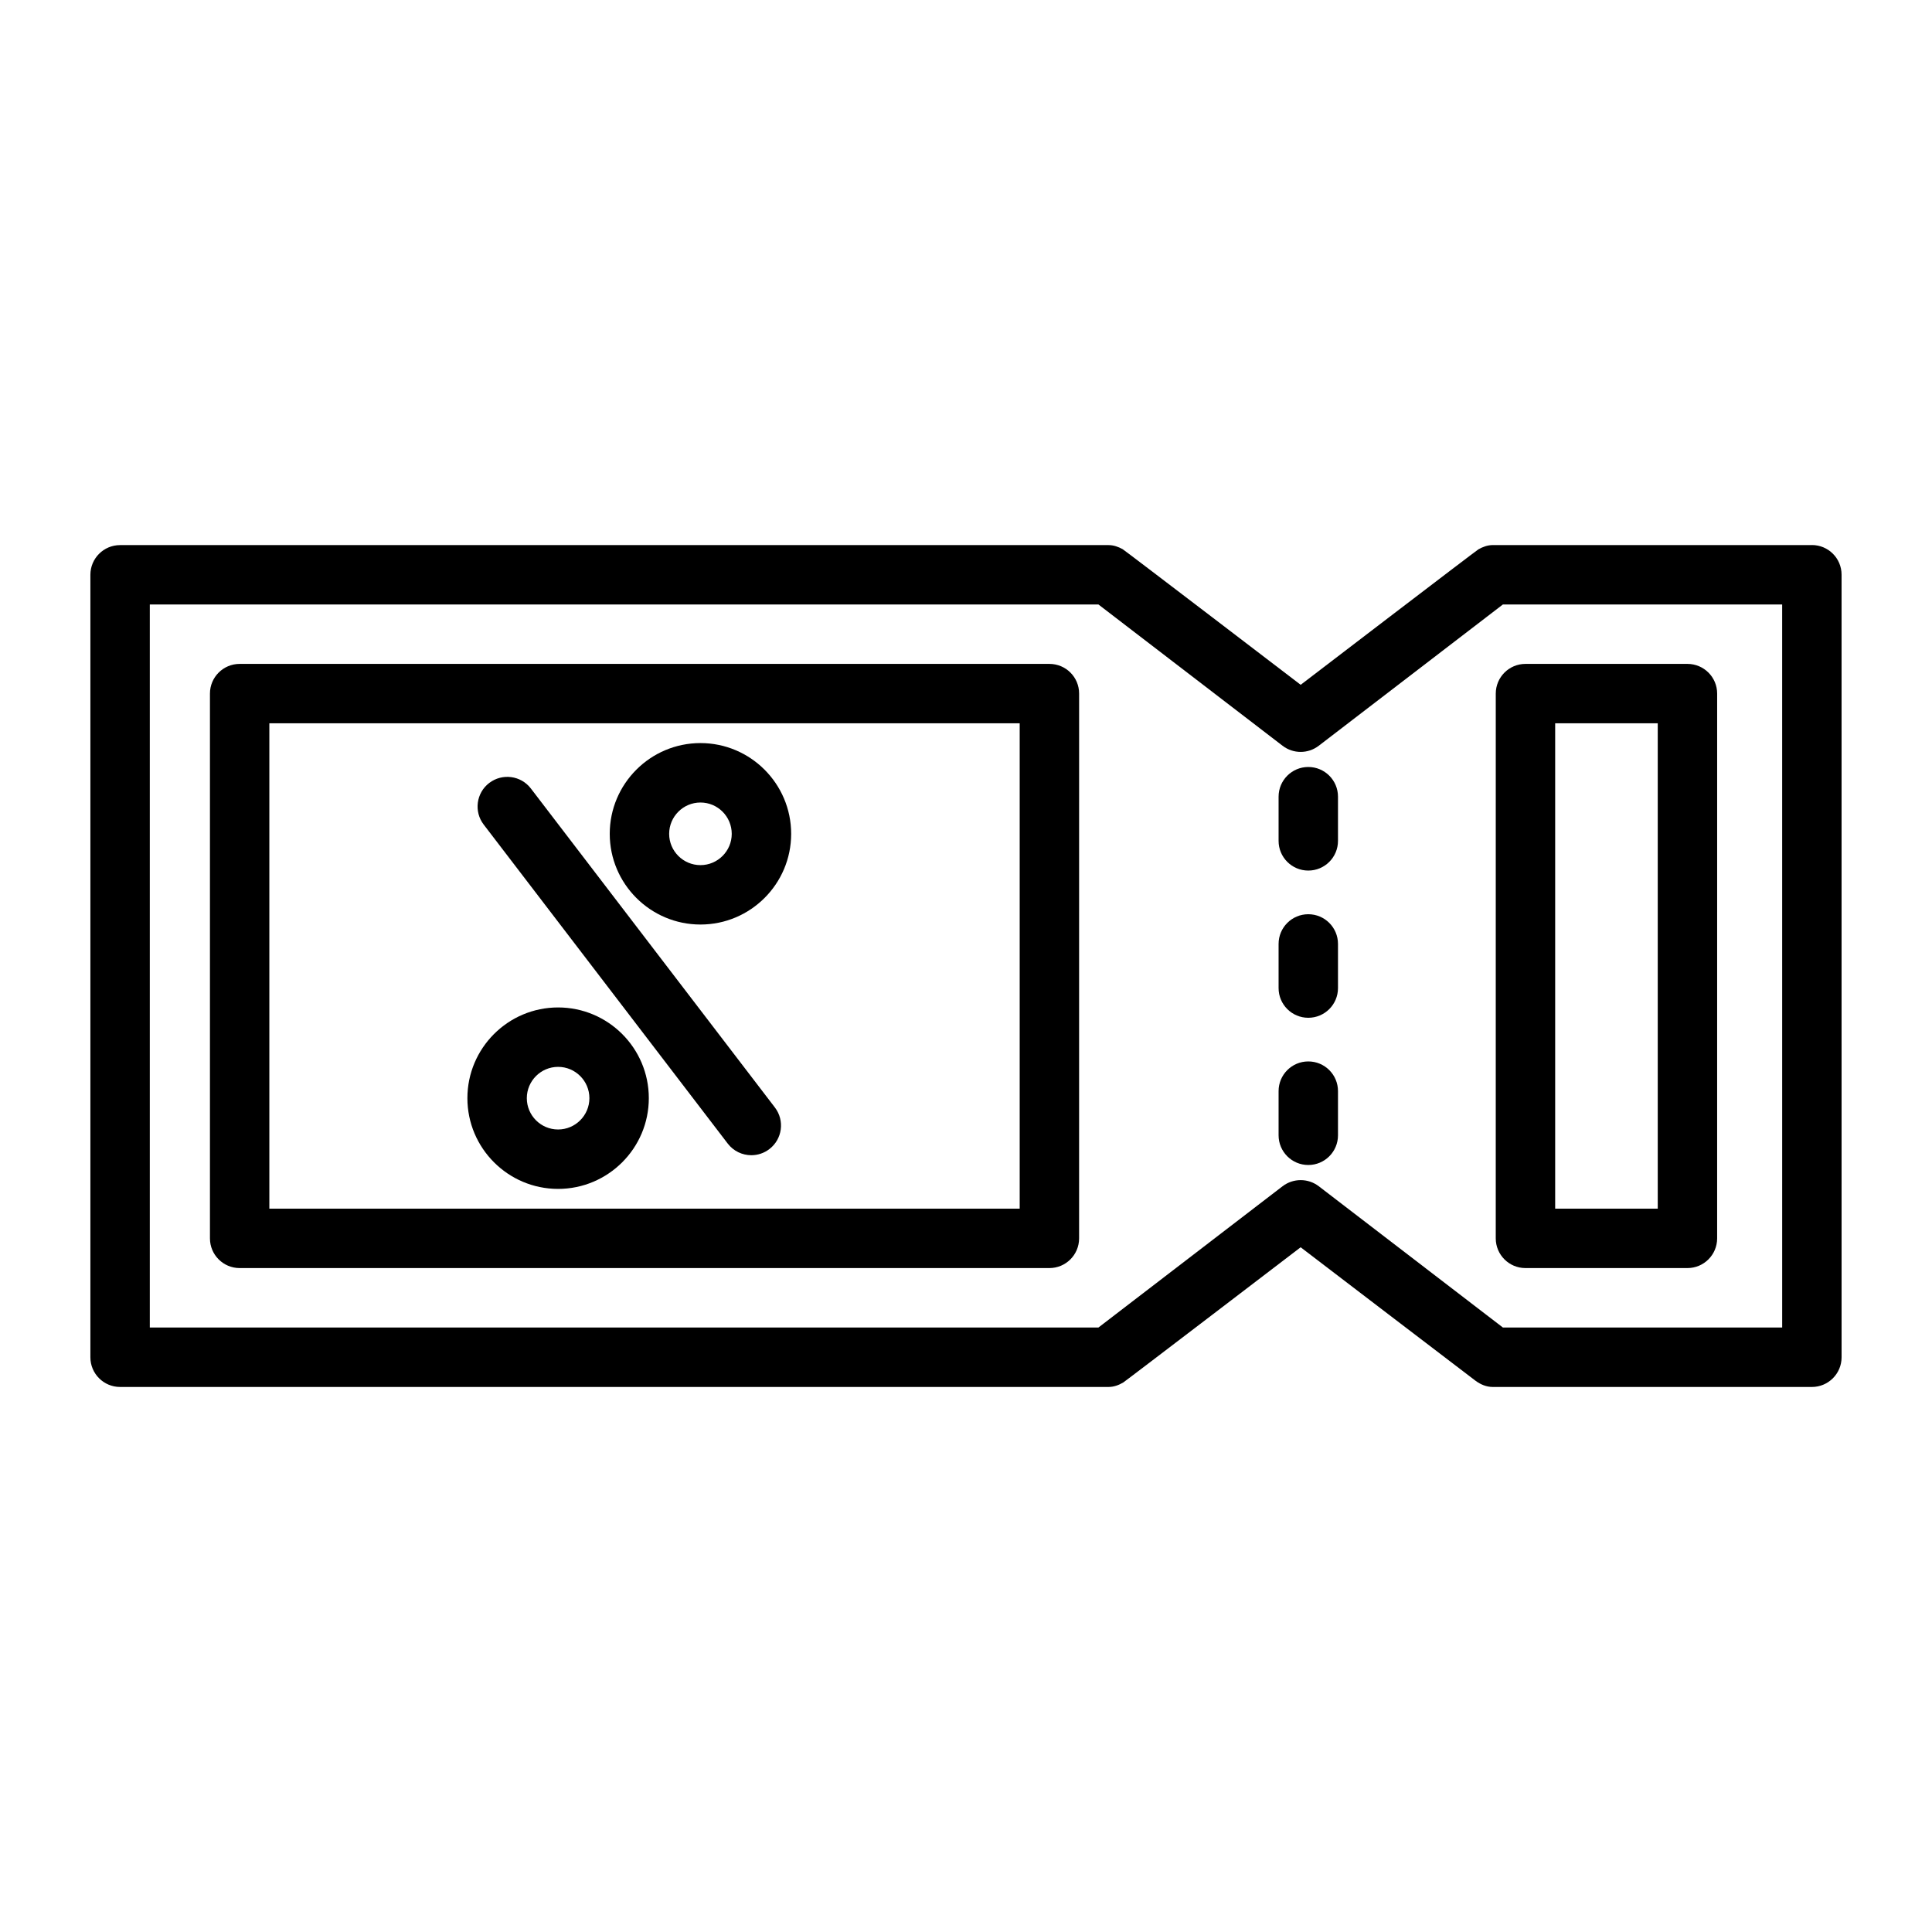
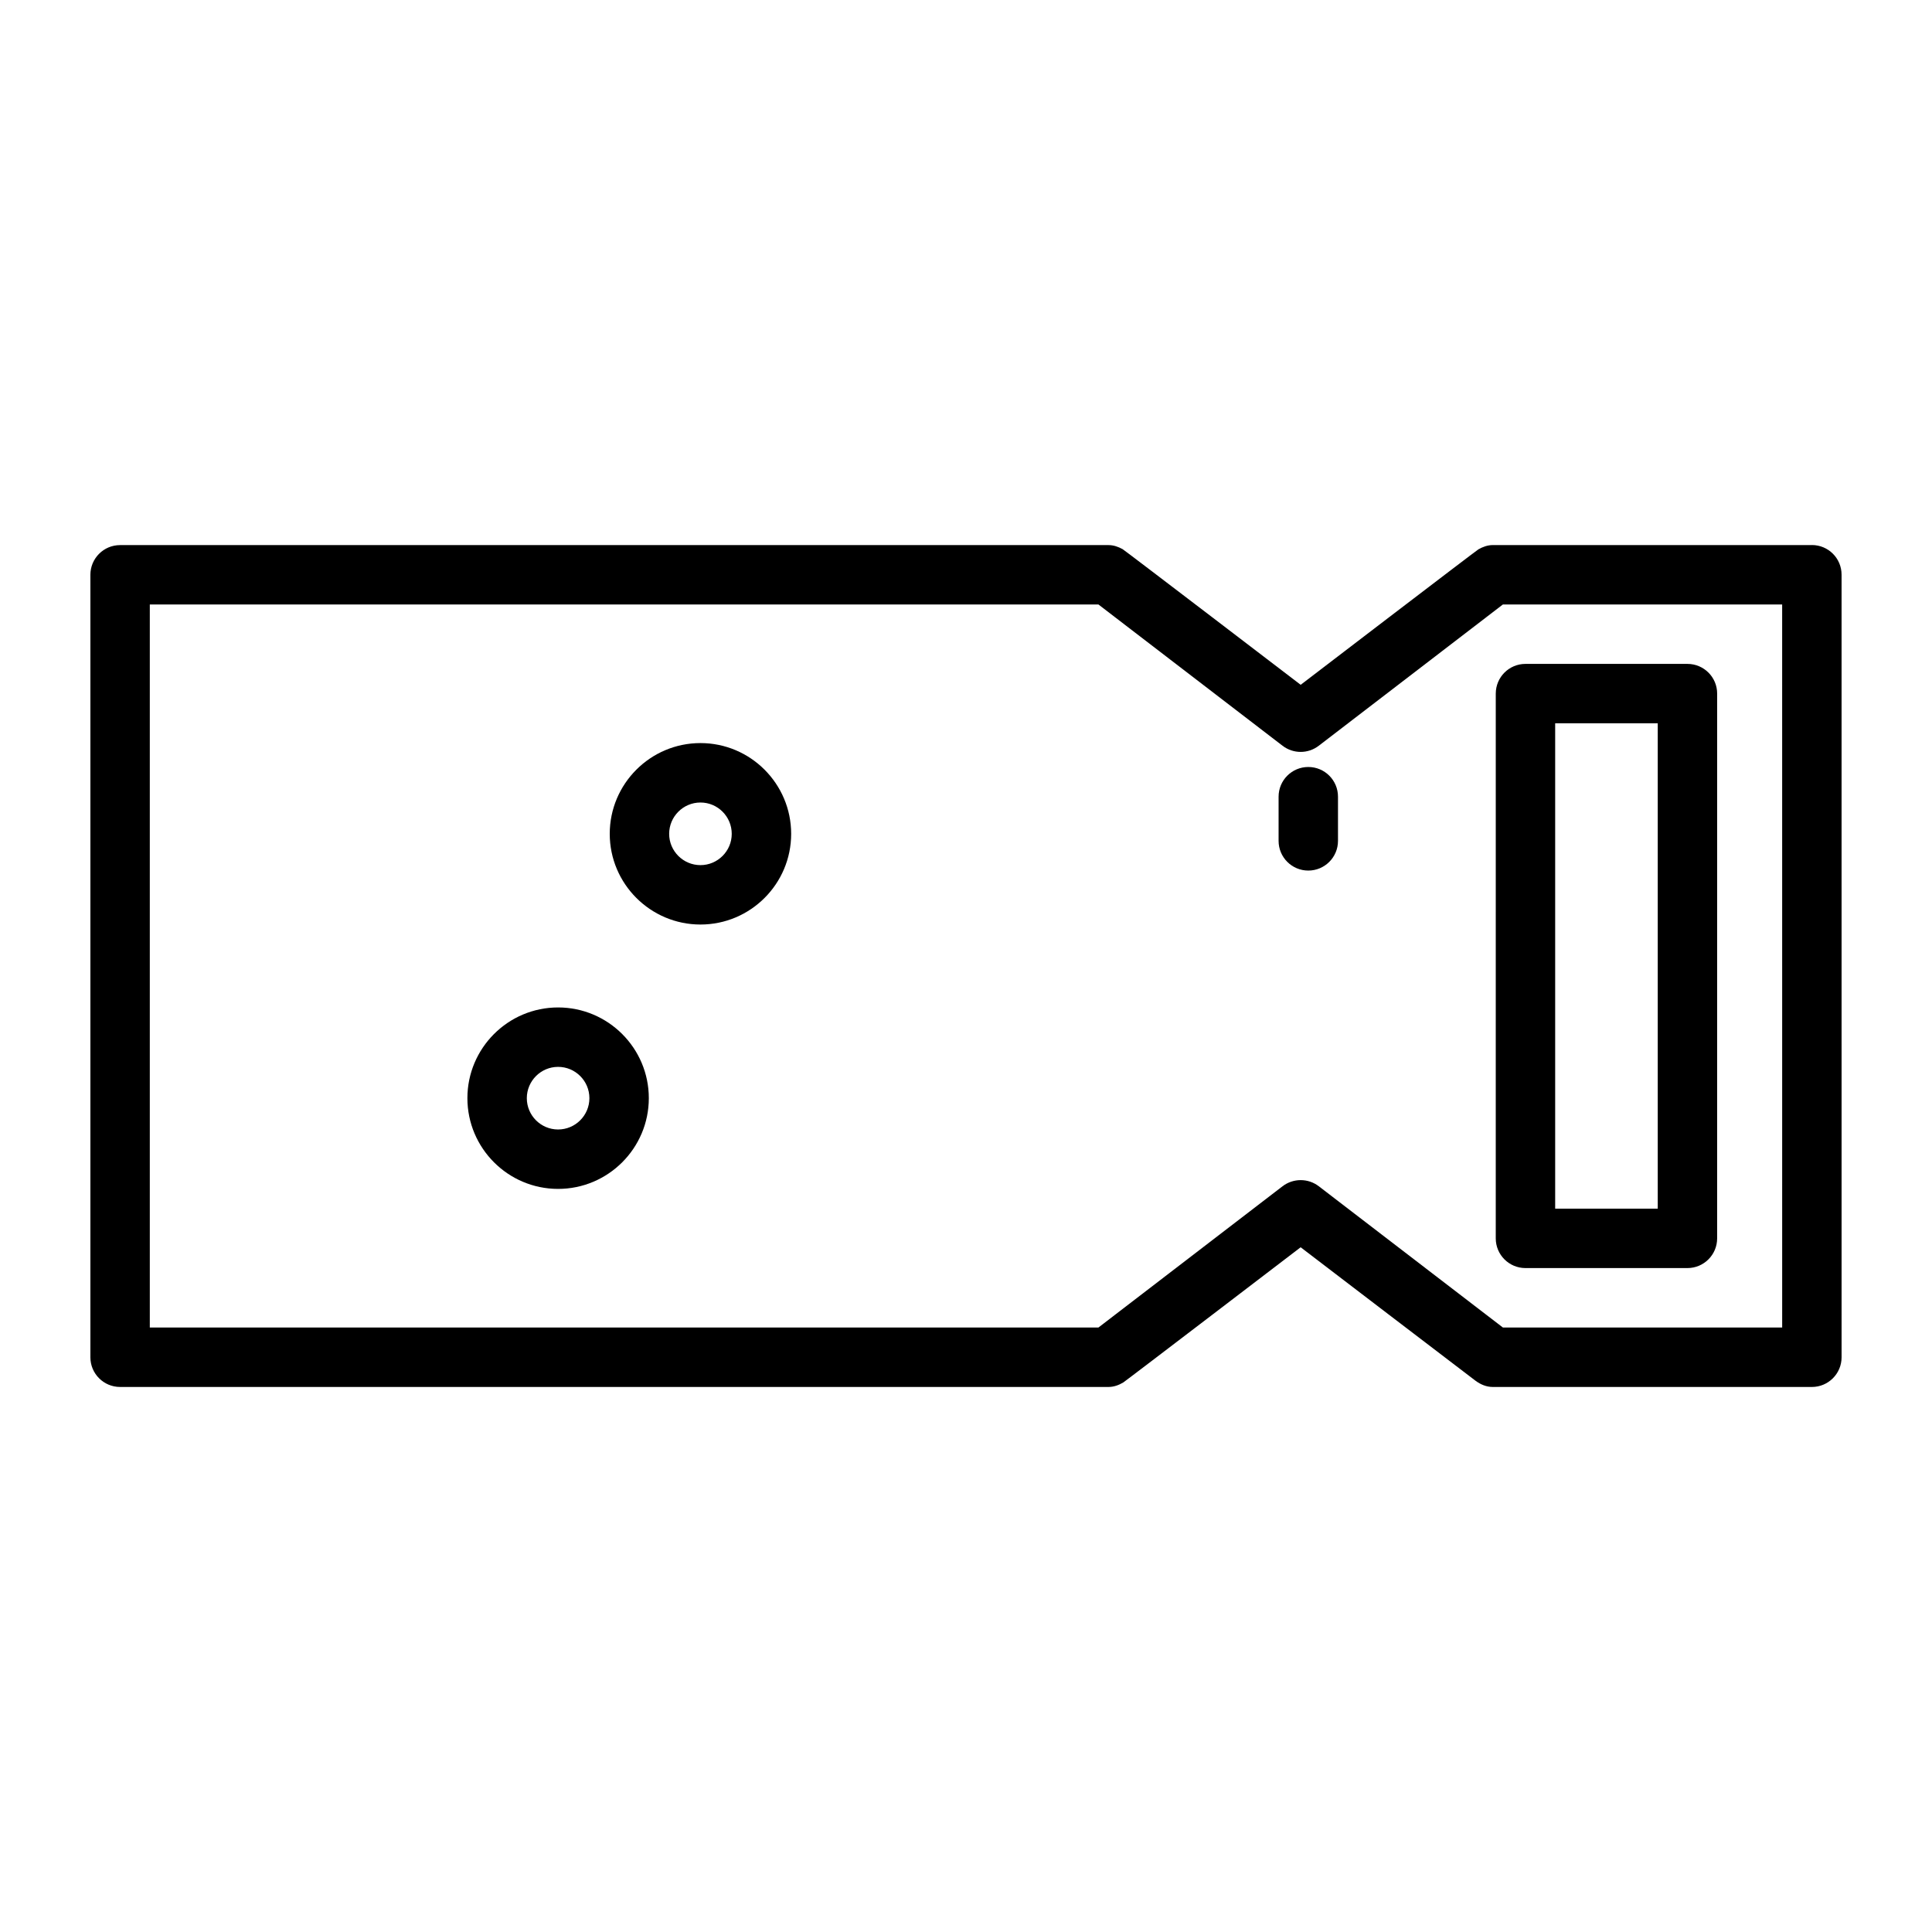
<svg xmlns="http://www.w3.org/2000/svg" fill="#000000" width="800px" height="800px" version="1.1" viewBox="144 144 512 512">
  <g>
    <path d="m624.17 288.45h-84.547c-1.418 0-2.668 0.48-3.816 1.125-0.316 0.109-47.113 35.906-47.113 35.906s-46.832-35.801-47.184-35.945c-1.133-0.621-2.363-1.078-3.746-1.078h-261.94c-4.344 0-7.871 3.519-7.871 7.871v207.36c0 4.352 3.527 7.871 7.871 7.871h261.93c1.449 0 2.731-0.496 3.898-1.172 0.301-0.125 47.035-35.848 47.035-35.848s46.305 35.375 46.391 35.41c1.301 0.945 2.809 1.613 4.543 1.613h84.547c4.344 0 7.871-3.519 7.871-7.871l-0.004-207.38c0.008-4.356-3.519-7.871-7.863-7.871zm-7.875 207.36h-74.004l-48.805-37.445c-2.816-2.156-6.746-2.164-9.59 0l-48.805 37.445h-251.39v-191.62h251.39l48.805 37.445c1.418 1.086 3.109 1.629 4.793 1.629s3.379-0.543 4.793-1.629l48.805-37.445h74.004z" />
-     <path d="m422.11 319.94h-214.6c-4.344 0-7.871 3.519-7.871 7.871v144.37c0 4.352 3.527 7.871 7.871 7.871h214.59c4.344 0 7.871-3.519 7.871-7.871l0.004-144.37c0.008-4.356-3.519-7.871-7.867-7.871zm-7.871 144.37h-198.86v-128.63h198.85v128.63z" />
    <path d="m540.39 472.18c0 4.352 3.527 7.871 7.871 7.871h42.926c4.344 0 7.871-3.519 7.871-7.871l0.004-144.37c0-4.352-3.527-7.871-7.871-7.871h-42.926c-4.344 0-7.871 3.519-7.871 7.871zm15.746-136.5h27.184v128.63h-27.184z" />
-     <path d="m490.71 386.28c-4.344 0-7.871 3.519-7.871 7.871v11.699c0 4.352 3.527 7.871 7.871 7.871s7.871-3.519 7.871-7.871v-11.699c0-4.352-3.523-7.871-7.871-7.871z" />
    <path d="m490.71 347.26c-4.344 0-7.871 3.519-7.871 7.871v11.707c0 4.352 3.527 7.871 7.871 7.871s7.871-3.519 7.871-7.871v-11.707c0-4.356-3.523-7.871-7.871-7.871z" />
-     <path d="m490.71 425.29c-4.344 0-7.871 3.519-7.871 7.871v11.703c0 4.352 3.527 7.871 7.871 7.871s7.871-3.519 7.871-7.871v-11.707c0-4.352-3.523-7.867-7.871-7.867z" />
-     <path d="m336.85 447.05c1.551 2.031 3.891 3.094 6.258 3.094 1.668 0 3.352-0.527 4.777-1.621 3.457-2.637 4.109-7.582 1.473-11.027l-64.668-84.531c-2.644-3.457-7.574-4.102-11.035-1.473-3.457 2.637-4.109 7.582-1.473 11.027z" />
    <path d="m329.63 389.01c13.258 0 24.035-10.777 24.035-24.035 0-13.266-10.785-24.051-24.035-24.051-13.258 0-24.043 10.785-24.043 24.051 0.004 13.25 10.789 24.035 24.043 24.035zm0-32.336c4.574 0 8.289 3.723 8.289 8.305 0 4.566-3.723 8.289-8.289 8.289-4.574 0-8.297-3.723-8.297-8.289 0-4.582 3.727-8.305 8.297-8.305z" />
    <path d="m291.9 459.07c13.258 0 24.043-10.785 24.043-24.043 0-13.258-10.785-24.043-24.043-24.043-13.258 0-24.035 10.785-24.035 24.043 0.004 13.258 10.781 24.043 24.035 24.043zm0-32.34c4.574 0 8.297 3.723 8.297 8.297 0 4.574-3.723 8.297-8.297 8.297-4.574 0-8.289-3.723-8.289-8.297 0-4.57 3.727-8.297 8.289-8.297z" />
  </g>
</svg>